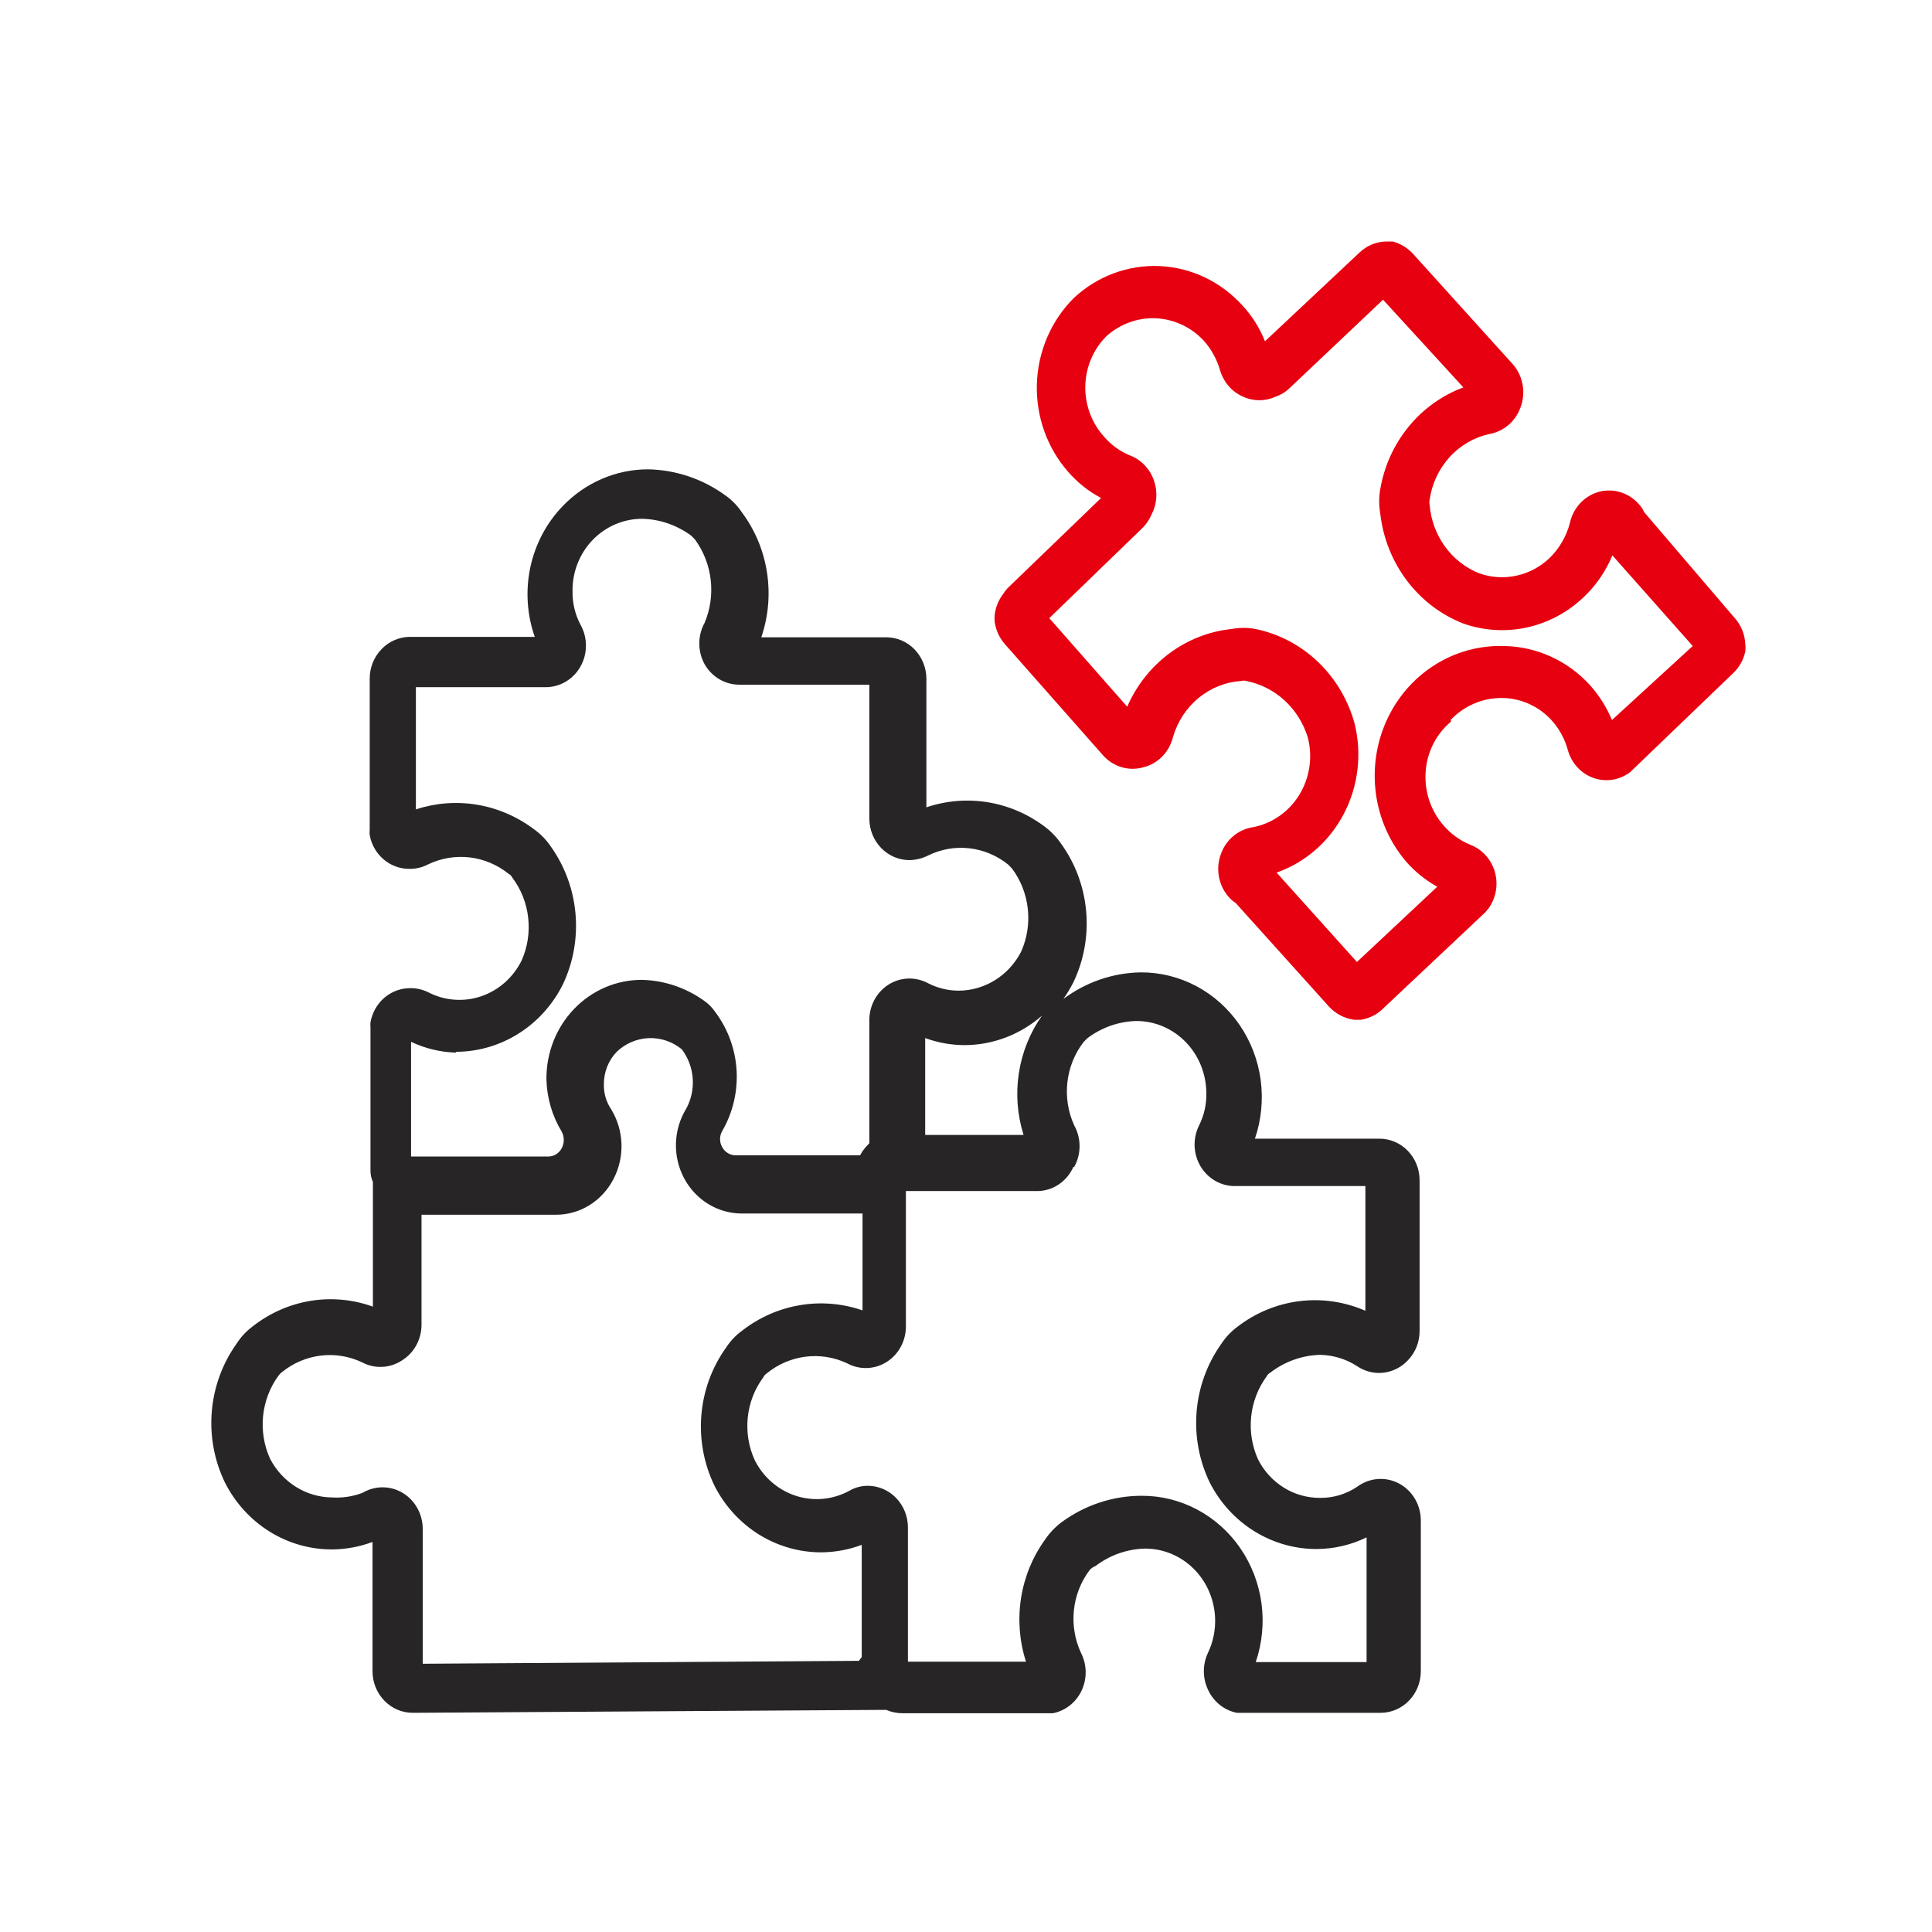
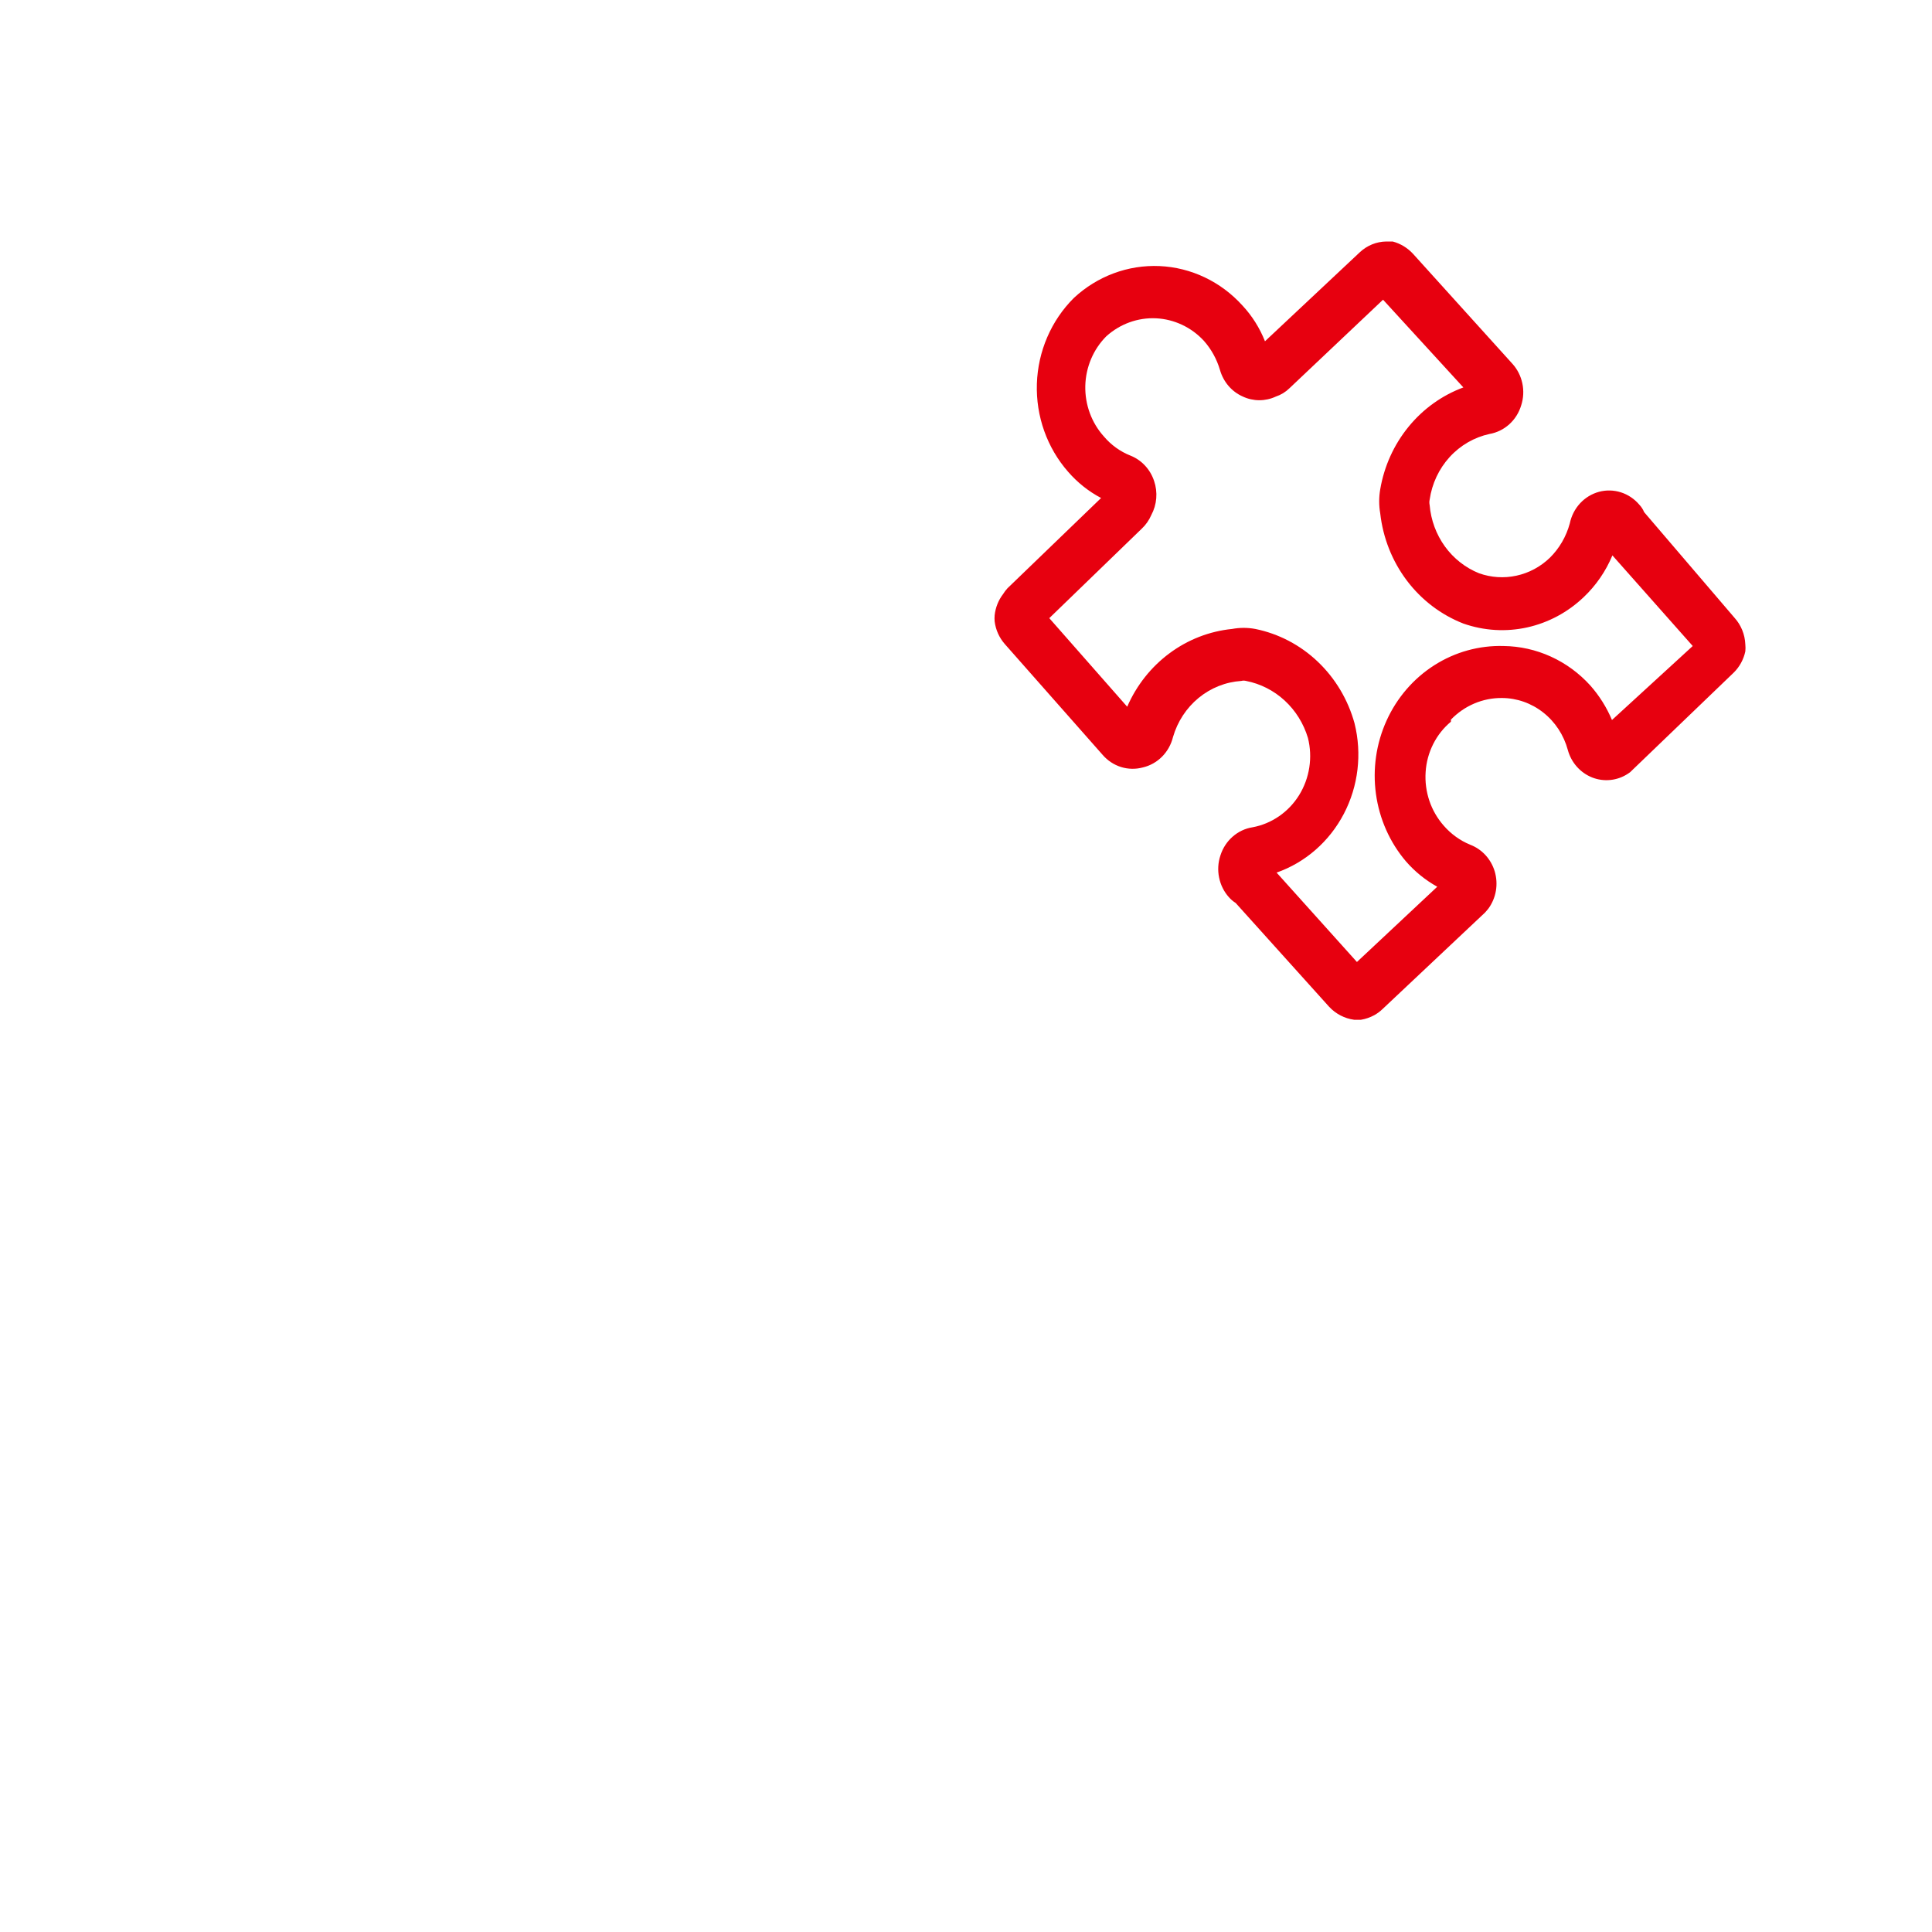
<svg xmlns="http://www.w3.org/2000/svg" width="64" height="64" viewBox="0 0 64 64" fill="none">
  <path d="M54.464 16.965C54.426 16.873 54.372 16.789 54.304 16.718V16.718C54.141 16.526 53.93 16.384 53.694 16.309C53.459 16.234 53.207 16.228 52.968 16.292C52.73 16.357 52.513 16.488 52.342 16.673C52.171 16.858 52.054 17.088 52.002 17.337C51.884 17.774 51.654 18.169 51.337 18.48C51.028 18.777 50.647 18.981 50.234 19.07C49.822 19.16 49.394 19.132 48.995 18.99C48.546 18.809 48.154 18.502 47.865 18.103C47.576 17.703 47.401 17.229 47.359 16.731C47.346 16.672 47.346 16.611 47.359 16.552C47.435 16.023 47.666 15.531 48.02 15.142C48.374 14.753 48.836 14.486 49.341 14.376C49.584 14.334 49.811 14.223 49.997 14.055C50.182 13.888 50.319 13.67 50.392 13.426C50.468 13.191 50.481 12.938 50.429 12.696C50.377 12.453 50.264 12.23 50.099 12.049L46.813 8.413C46.629 8.212 46.394 8.069 46.135 8H45.922C45.597 8.004 45.284 8.132 45.044 8.358L41.904 11.305C41.73 10.865 41.477 10.463 41.158 10.121C40.444 9.33 39.459 8.861 38.413 8.814C37.368 8.768 36.347 9.148 35.57 9.873C34.822 10.619 34.383 11.637 34.348 12.712C34.313 13.787 34.685 14.834 35.384 15.63C35.693 15.986 36.063 16.28 36.475 16.497L33.375 19.486C33.32 19.545 33.271 19.61 33.229 19.679C33.074 19.881 32.977 20.124 32.949 20.381C32.943 20.45 32.943 20.519 32.949 20.587C32.985 20.865 33.101 21.124 33.282 21.331L36.528 25.008C36.692 25.197 36.903 25.336 37.137 25.409C37.372 25.482 37.622 25.486 37.859 25.422C38.099 25.366 38.319 25.242 38.495 25.065C38.671 24.887 38.796 24.663 38.857 24.416C39.005 23.904 39.301 23.452 39.706 23.119C40.11 22.787 40.603 22.591 41.119 22.557C41.171 22.543 41.226 22.543 41.278 22.557C41.753 22.649 42.195 22.874 42.556 23.206C42.917 23.538 43.183 23.966 43.327 24.444C43.407 24.764 43.423 25.097 43.372 25.423C43.322 25.75 43.207 26.061 43.035 26.34C42.862 26.618 42.636 26.856 42.37 27.039C42.105 27.222 41.805 27.347 41.491 27.405C41.247 27.443 41.019 27.551 40.831 27.717C40.643 27.882 40.503 28.098 40.427 28.341C40.349 28.575 40.334 28.827 40.384 29.069C40.433 29.312 40.544 29.536 40.706 29.718C40.772 29.794 40.848 29.859 40.932 29.911L44.032 33.354C44.253 33.589 44.544 33.739 44.857 33.781H45.084C45.237 33.756 45.385 33.705 45.523 33.63C45.624 33.574 45.718 33.505 45.802 33.423L49.195 30.228L49.301 30.104C49.429 29.93 49.516 29.726 49.553 29.511C49.59 29.295 49.576 29.074 49.514 28.864C49.453 28.663 49.348 28.479 49.208 28.326C49.067 28.173 48.894 28.056 48.703 27.983C48.367 27.845 48.066 27.628 47.824 27.349C47.614 27.11 47.452 26.83 47.349 26.525C47.247 26.219 47.204 25.896 47.226 25.573C47.246 25.25 47.332 24.936 47.476 24.649C47.62 24.362 47.821 24.109 48.064 23.907V23.838C48.286 23.608 48.549 23.427 48.839 23.304C49.129 23.181 49.44 23.119 49.754 23.122C50.249 23.124 50.73 23.293 51.123 23.604C51.517 23.914 51.802 24.349 51.936 24.843C51.992 25.05 52.095 25.24 52.235 25.398C52.375 25.556 52.549 25.678 52.743 25.755C52.937 25.831 53.145 25.859 53.352 25.837C53.558 25.815 53.757 25.744 53.931 25.628C53.981 25.599 54.026 25.562 54.064 25.518L57.431 22.282C57.624 22.093 57.758 21.848 57.816 21.579C57.824 21.501 57.824 21.423 57.816 21.345C57.802 21.016 57.675 20.703 57.457 20.464L54.464 16.965ZM53.399 23.851C53.222 23.432 52.98 23.046 52.681 22.708C52.312 22.301 51.867 21.974 51.373 21.75C50.879 21.525 50.346 21.406 49.807 21.4C48.999 21.377 48.201 21.598 47.513 22.037C46.825 22.475 46.275 23.113 45.932 23.87C45.588 24.628 45.466 25.473 45.58 26.301C45.694 27.13 46.039 27.906 46.574 28.534C46.87 28.874 47.221 29.158 47.611 29.374L44.95 31.867L42.289 28.906C43.243 28.571 44.038 27.875 44.517 26.958C44.996 26.041 45.122 24.971 44.871 23.962C44.655 23.177 44.233 22.471 43.653 21.919C43.073 21.367 42.357 20.992 41.584 20.835C41.329 20.787 41.068 20.787 40.813 20.835C40.066 20.91 39.352 21.187 38.742 21.64C38.132 22.092 37.648 22.703 37.34 23.411L34.759 20.477L37.819 17.516C37.955 17.389 38.063 17.235 38.138 17.062C38.23 16.891 38.286 16.702 38.302 16.508C38.318 16.313 38.294 16.117 38.231 15.933C38.168 15.742 38.065 15.567 37.929 15.422C37.794 15.277 37.629 15.164 37.446 15.092C37.108 14.958 36.807 14.741 36.568 14.459C36.159 14.005 35.938 13.403 35.952 12.783C35.967 12.162 36.217 11.572 36.648 11.14C37.102 10.73 37.692 10.516 38.294 10.544C38.896 10.573 39.465 10.84 39.881 11.291C40.126 11.568 40.308 11.897 40.413 12.255C40.469 12.451 40.566 12.632 40.697 12.785C40.828 12.937 40.99 13.057 41.172 13.137C41.343 13.217 41.529 13.258 41.717 13.258C41.905 13.258 42.091 13.217 42.263 13.137C42.431 13.081 42.586 12.987 42.715 12.861L45.815 9.928L48.476 12.834C47.77 13.095 47.144 13.544 46.66 14.137C46.176 14.729 45.852 15.444 45.722 16.208C45.676 16.472 45.676 16.743 45.722 17.007C45.813 17.818 46.118 18.588 46.604 19.232C47.09 19.876 47.738 20.368 48.476 20.656C49.157 20.895 49.887 20.939 50.589 20.784C51.292 20.628 51.941 20.28 52.468 19.775C52.873 19.39 53.195 18.921 53.413 18.398L56.074 21.4L53.399 23.851Z" fill="#E7000F" />
-   <path d="M12.34 55.362C12.34 55.727 12.48 56.077 12.73 56.335C12.979 56.594 13.318 56.739 13.67 56.739L29.237 56.642H29.357C29.526 56.714 29.707 56.752 29.889 56.753H34.719H34.879C35.084 56.713 35.276 56.624 35.442 56.493C35.608 56.362 35.741 56.192 35.832 55.998C35.922 55.803 35.968 55.59 35.964 55.374C35.96 55.158 35.907 54.946 35.81 54.756C35.605 54.314 35.523 53.822 35.575 53.335C35.627 52.848 35.81 52.386 36.103 52.001C36.155 51.946 36.219 51.904 36.289 51.877C36.768 51.513 37.344 51.311 37.939 51.299C38.332 51.299 38.719 51.403 39.063 51.601C39.407 51.799 39.697 52.084 39.905 52.43C40.112 52.776 40.231 53.171 40.251 53.578C40.27 53.985 40.189 54.39 40.014 54.756C39.925 54.944 39.879 55.151 39.879 55.362C39.879 55.572 39.925 55.779 40.014 55.968C40.104 56.166 40.237 56.339 40.404 56.473C40.57 56.607 40.765 56.698 40.972 56.739H41.145H45.736C46.088 56.739 46.427 56.594 46.676 56.335C46.926 56.077 47.066 55.727 47.066 55.362V50.404C47.072 50.148 47.01 49.895 46.885 49.674C46.761 49.453 46.579 49.273 46.361 49.152C46.142 49.032 45.896 48.977 45.649 48.994C45.403 49.011 45.165 49.098 44.964 49.247C44.596 49.495 44.166 49.625 43.727 49.619C43.306 49.621 42.892 49.505 42.531 49.282C42.17 49.058 41.875 48.737 41.678 48.352C41.477 47.91 41.396 47.42 41.446 46.934C41.495 46.449 41.672 45.986 41.957 45.597C41.983 45.544 42.025 45.5 42.077 45.473C42.554 45.104 43.131 44.898 43.727 44.881C44.16 44.888 44.583 45.016 44.951 45.253C45.21 45.43 45.52 45.508 45.829 45.472C46.138 45.437 46.425 45.291 46.64 45.06C46.764 44.931 46.861 44.779 46.928 44.611C46.994 44.443 47.027 44.264 47.026 44.082V39.097C47.026 38.732 46.886 38.381 46.636 38.123C46.387 37.865 46.049 37.72 45.696 37.72H41.571C41.784 37.095 41.849 36.427 41.761 35.771C41.672 35.115 41.433 34.491 41.062 33.951C40.692 33.411 40.202 32.971 39.633 32.668C39.063 32.365 38.432 32.209 37.792 32.211C36.869 32.225 35.973 32.533 35.225 33.092C35.348 32.917 35.459 32.733 35.557 32.541C35.906 31.81 36.053 30.993 35.98 30.181C35.907 29.369 35.618 28.594 35.145 27.942C34.994 27.724 34.81 27.533 34.599 27.377C34.042 26.96 33.397 26.685 32.717 26.575C32.037 26.465 31.342 26.523 30.688 26.744V22.488C30.688 22.123 30.547 21.773 30.298 21.514C30.048 21.256 29.71 21.111 29.357 21.111H25.219C25.454 20.422 25.519 19.683 25.407 18.961C25.296 18.239 25.012 17.558 24.581 16.979C24.433 16.758 24.249 16.567 24.035 16.415C23.282 15.866 22.388 15.564 21.467 15.547C20.94 15.547 20.418 15.656 19.932 15.866C19.445 16.077 19.004 16.385 18.633 16.773C18.099 17.329 17.73 18.031 17.567 18.797C17.405 19.563 17.456 20.36 17.715 21.097H13.591C13.412 21.096 13.236 21.132 13.071 21.203C12.906 21.274 12.757 21.378 12.633 21.51C12.508 21.641 12.409 21.795 12.343 21.966C12.277 22.136 12.244 22.318 12.247 22.502V27.501C12.24 27.556 12.24 27.611 12.247 27.666C12.306 27.985 12.472 28.271 12.716 28.475C12.959 28.679 13.264 28.788 13.577 28.782C13.79 28.783 14 28.731 14.189 28.63C14.618 28.426 15.093 28.348 15.563 28.403C16.032 28.459 16.477 28.647 16.85 28.947C16.902 28.974 16.944 29.017 16.97 29.071C17.261 29.456 17.444 29.918 17.497 30.404C17.552 30.89 17.475 31.382 17.276 31.825C16.997 32.384 16.517 32.807 15.94 33.003C15.362 33.199 14.734 33.152 14.189 32.872C14.007 32.781 13.807 32.733 13.604 32.734C13.289 32.729 12.982 32.84 12.739 33.046C12.495 33.253 12.33 33.543 12.273 33.864C12.267 33.919 12.267 33.974 12.273 34.029V38.78C12.272 38.909 12.299 39.036 12.353 39.152V43.284C11.687 43.044 10.974 42.979 10.277 43.094C9.581 43.21 8.923 43.502 8.362 43.945C8.152 44.102 7.971 44.298 7.829 44.523C7.363 45.179 7.081 45.956 7.015 46.769C6.949 47.581 7.102 48.395 7.457 49.123C7.798 49.791 8.309 50.35 8.936 50.739C9.562 51.127 10.279 51.331 11.009 51.326C11.463 51.323 11.913 51.239 12.34 51.079V55.362ZM35.584 38.656C35.701 38.447 35.762 38.209 35.762 37.968C35.762 37.726 35.701 37.488 35.584 37.279C35.382 36.836 35.304 36.343 35.358 35.857C35.412 35.37 35.596 34.909 35.89 34.525L36.01 34.401C36.484 34.038 37.056 33.836 37.646 33.822C38.258 33.822 38.845 34.073 39.278 34.519C39.712 34.966 39.958 35.572 39.961 36.205C39.971 36.578 39.888 36.948 39.722 37.279C39.615 37.492 39.564 37.731 39.573 37.971C39.583 38.211 39.653 38.444 39.777 38.648C39.901 38.851 40.074 39.017 40.279 39.13C40.484 39.242 40.714 39.297 40.946 39.29H45.23V43.421C44.542 43.12 43.789 43.01 43.047 43.102C42.306 43.194 41.599 43.484 40.999 43.945C40.785 44.102 40.6 44.298 40.453 44.523C39.987 45.179 39.705 45.956 39.639 46.769C39.573 47.581 39.726 48.395 40.081 49.123C40.422 49.787 40.932 50.342 41.556 50.727C42.18 51.113 42.894 51.316 43.62 51.313C44.191 51.311 44.754 51.179 45.27 50.927V55.059H41.598C41.811 54.434 41.876 53.766 41.788 53.11C41.699 52.454 41.459 51.83 41.089 51.289C40.719 50.749 40.228 50.31 39.659 50.007C39.09 49.704 38.459 49.547 37.819 49.55C36.865 49.549 35.935 49.858 35.158 50.431C34.947 50.592 34.763 50.787 34.613 51.01C34.202 51.581 33.931 52.245 33.822 52.948C33.714 53.651 33.77 54.37 33.987 55.045H30.076V50.596C30.076 50.231 29.935 49.881 29.686 49.623C29.436 49.364 29.098 49.219 28.745 49.219C28.531 49.219 28.32 49.276 28.133 49.385C27.864 49.531 27.57 49.621 27.267 49.65C26.964 49.679 26.659 49.646 26.369 49.552C26.078 49.459 25.808 49.307 25.575 49.106C25.341 48.905 25.148 48.658 25.006 48.379C24.802 47.938 24.721 47.447 24.77 46.961C24.819 46.475 24.998 46.012 25.286 45.625C25.31 45.575 25.347 45.532 25.392 45.501C25.763 45.197 26.207 45.004 26.676 44.943C27.145 44.882 27.622 44.956 28.053 45.157C28.259 45.27 28.489 45.325 28.722 45.318C28.955 45.31 29.181 45.239 29.379 45.112C29.577 44.985 29.74 44.807 29.85 44.595C29.961 44.383 30.015 44.144 30.009 43.903V39.455H34.293C34.557 39.467 34.818 39.397 35.043 39.255C35.268 39.112 35.447 38.904 35.557 38.656H35.584ZM33.934 37.596H30.648V34.387C31.075 34.544 31.525 34.623 31.978 34.621C32.91 34.612 33.809 34.266 34.519 33.643C34.121 34.204 33.858 34.856 33.752 35.543C33.645 36.23 33.699 36.934 33.907 37.596H33.934ZM15.121 34.842C15.849 34.838 16.563 34.628 17.184 34.235C17.806 33.842 18.311 33.28 18.646 32.61C18.992 31.881 19.136 31.066 19.063 30.257C18.99 29.448 18.703 28.676 18.234 28.024C18.082 27.803 17.893 27.612 17.675 27.46C17.119 27.044 16.477 26.769 15.8 26.657C15.123 26.544 14.43 26.598 13.777 26.812V22.764H18.074C18.309 22.764 18.539 22.701 18.743 22.58C18.946 22.459 19.115 22.285 19.232 22.075C19.349 21.866 19.41 21.628 19.41 21.386C19.41 21.145 19.349 20.907 19.232 20.698C19.052 20.361 18.961 19.981 18.966 19.596C18.96 19.28 19.016 18.965 19.131 18.672C19.245 18.379 19.415 18.112 19.631 17.888C19.848 17.664 20.105 17.486 20.388 17.366C20.671 17.245 20.975 17.184 21.281 17.186C21.864 17.201 22.43 17.398 22.904 17.75L23.024 17.875C23.308 18.263 23.487 18.723 23.543 19.207C23.599 19.691 23.53 20.181 23.343 20.629C23.226 20.838 23.165 21.076 23.165 21.317C23.165 21.559 23.226 21.797 23.343 22.006C23.462 22.214 23.632 22.385 23.835 22.504C24.038 22.622 24.268 22.683 24.501 22.681H28.798V27.115C28.798 27.481 28.939 27.831 29.188 28.089C29.438 28.348 29.776 28.493 30.129 28.493C30.341 28.488 30.55 28.436 30.741 28.341C31.168 28.13 31.643 28.047 32.113 28.101C32.583 28.154 33.029 28.342 33.402 28.644L33.522 28.768C33.811 29.154 33.993 29.615 34.047 30.101C34.101 30.587 34.025 31.078 33.828 31.522C33.629 31.911 33.332 32.236 32.969 32.464C32.606 32.692 32.19 32.814 31.765 32.817C31.41 32.818 31.059 32.733 30.741 32.569C30.535 32.459 30.304 32.406 30.072 32.416C29.84 32.426 29.615 32.498 29.419 32.626C29.222 32.755 29.062 32.934 28.953 33.146C28.844 33.358 28.791 33.596 28.798 33.836V37.871C28.716 37.952 28.64 38.039 28.572 38.133L28.492 38.271H24.381C24.29 38.273 24.2 38.25 24.12 38.204C24.04 38.158 23.974 38.091 23.929 38.009C23.879 37.926 23.853 37.831 23.853 37.734C23.853 37.636 23.879 37.541 23.929 37.458C24.278 36.853 24.442 36.153 24.4 35.45C24.357 34.747 24.109 34.074 23.689 33.519C23.599 33.385 23.486 33.269 23.357 33.175C22.741 32.724 22.009 32.474 21.254 32.459C20.838 32.459 20.426 32.544 20.041 32.71C19.657 32.876 19.308 33.119 19.015 33.425C18.722 33.731 18.49 34.094 18.333 34.493C18.177 34.892 18.098 35.319 18.101 35.75C18.116 36.365 18.29 36.965 18.607 37.486C18.652 37.57 18.676 37.665 18.676 37.761C18.676 37.858 18.652 37.952 18.607 38.037C18.563 38.121 18.497 38.191 18.418 38.24C18.338 38.288 18.247 38.313 18.154 38.312H13.617V34.511C14.081 34.732 14.584 34.853 15.094 34.869L15.121 34.842ZM11.009 49.605C10.586 49.603 10.171 49.483 9.808 49.258C9.446 49.032 9.148 48.71 8.947 48.324C8.746 47.883 8.666 47.392 8.715 46.907C8.764 46.421 8.941 45.959 9.226 45.57C9.255 45.526 9.291 45.489 9.333 45.46C9.704 45.156 10.149 44.965 10.618 44.907C11.088 44.848 11.564 44.925 11.994 45.129C12.202 45.24 12.435 45.291 12.668 45.279C12.902 45.267 13.128 45.192 13.325 45.06C13.523 44.935 13.686 44.759 13.798 44.549C13.91 44.339 13.967 44.102 13.963 43.862V40.24H18.42C18.811 40.24 19.195 40.13 19.53 39.921C19.865 39.712 20.14 39.413 20.323 39.056C20.51 38.698 20.601 38.294 20.587 37.888C20.573 37.481 20.454 37.085 20.243 36.742C20.083 36.504 19.999 36.22 20.004 35.929C20.001 35.728 20.038 35.528 20.111 35.341C20.184 35.154 20.292 34.984 20.429 34.842C20.721 34.565 21.097 34.405 21.492 34.389C21.887 34.374 22.275 34.505 22.585 34.759C22.795 35.035 22.921 35.37 22.947 35.721C22.973 36.071 22.898 36.422 22.731 36.728C22.521 37.07 22.404 37.465 22.392 37.87C22.379 38.275 22.473 38.676 22.662 39.031C22.851 39.386 23.129 39.682 23.466 39.887C23.804 40.093 24.189 40.2 24.581 40.199H28.572V43.408C27.904 43.177 27.191 43.118 26.496 43.236C25.801 43.353 25.143 43.644 24.581 44.082C24.371 44.235 24.191 44.426 24.048 44.647C23.581 45.3 23.299 46.075 23.233 46.885C23.167 47.695 23.321 48.508 23.676 49.233C24.017 49.897 24.527 50.452 25.151 50.838C25.775 51.224 26.488 51.426 27.215 51.423C27.669 51.419 28.119 51.335 28.546 51.175V54.893L28.452 55.017L14.003 55.114V50.652C14.004 50.409 13.943 50.17 13.826 49.96C13.709 49.749 13.541 49.575 13.338 49.453C13.136 49.333 12.906 49.269 12.672 49.269C12.439 49.269 12.21 49.333 12.007 49.453C11.688 49.574 11.349 49.626 11.009 49.605Z" fill="#272525" />
</svg>